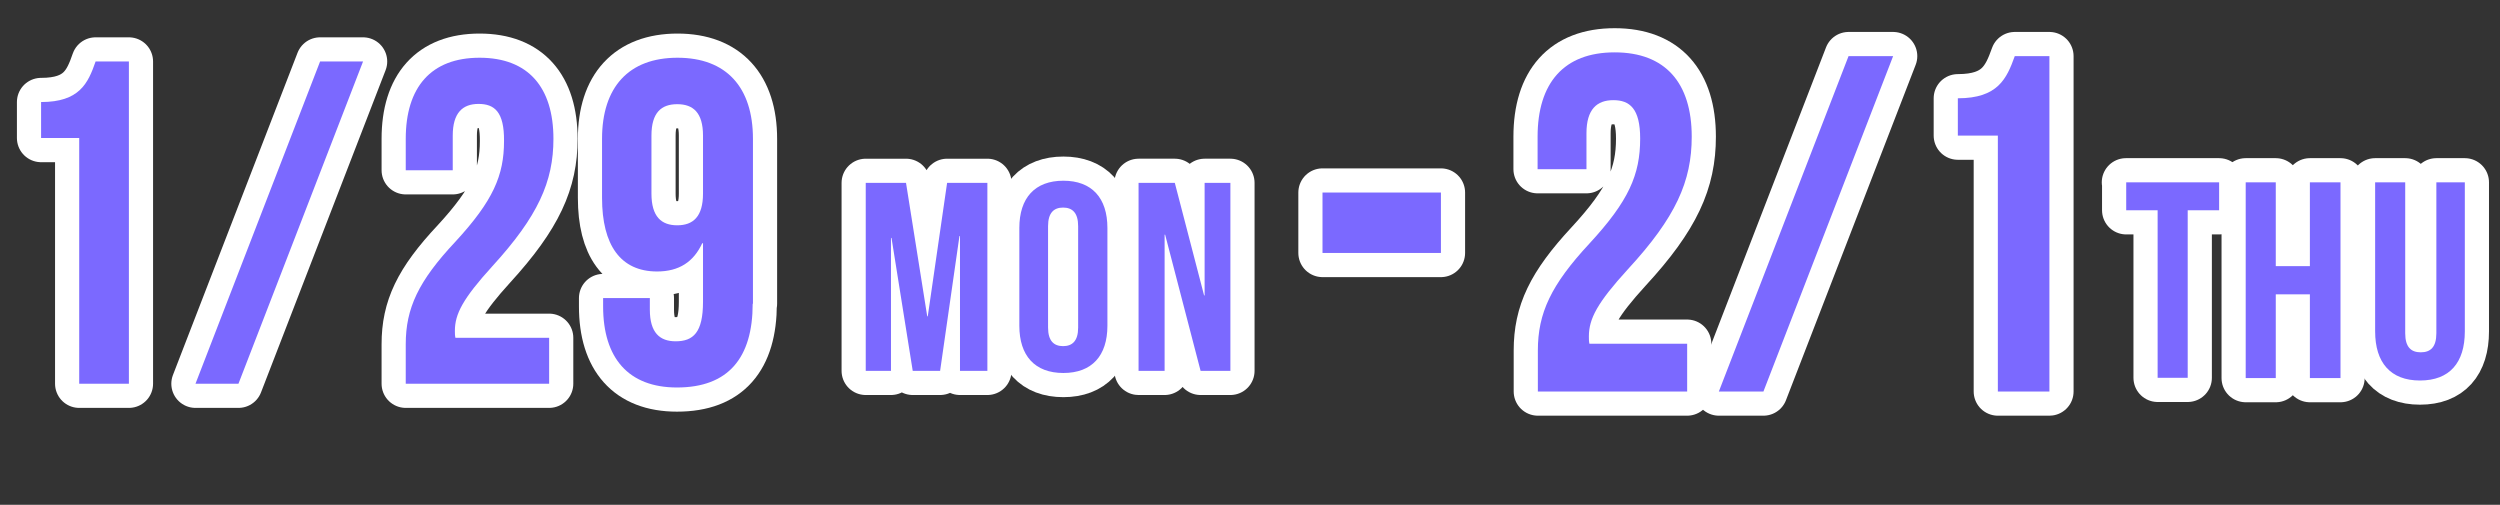
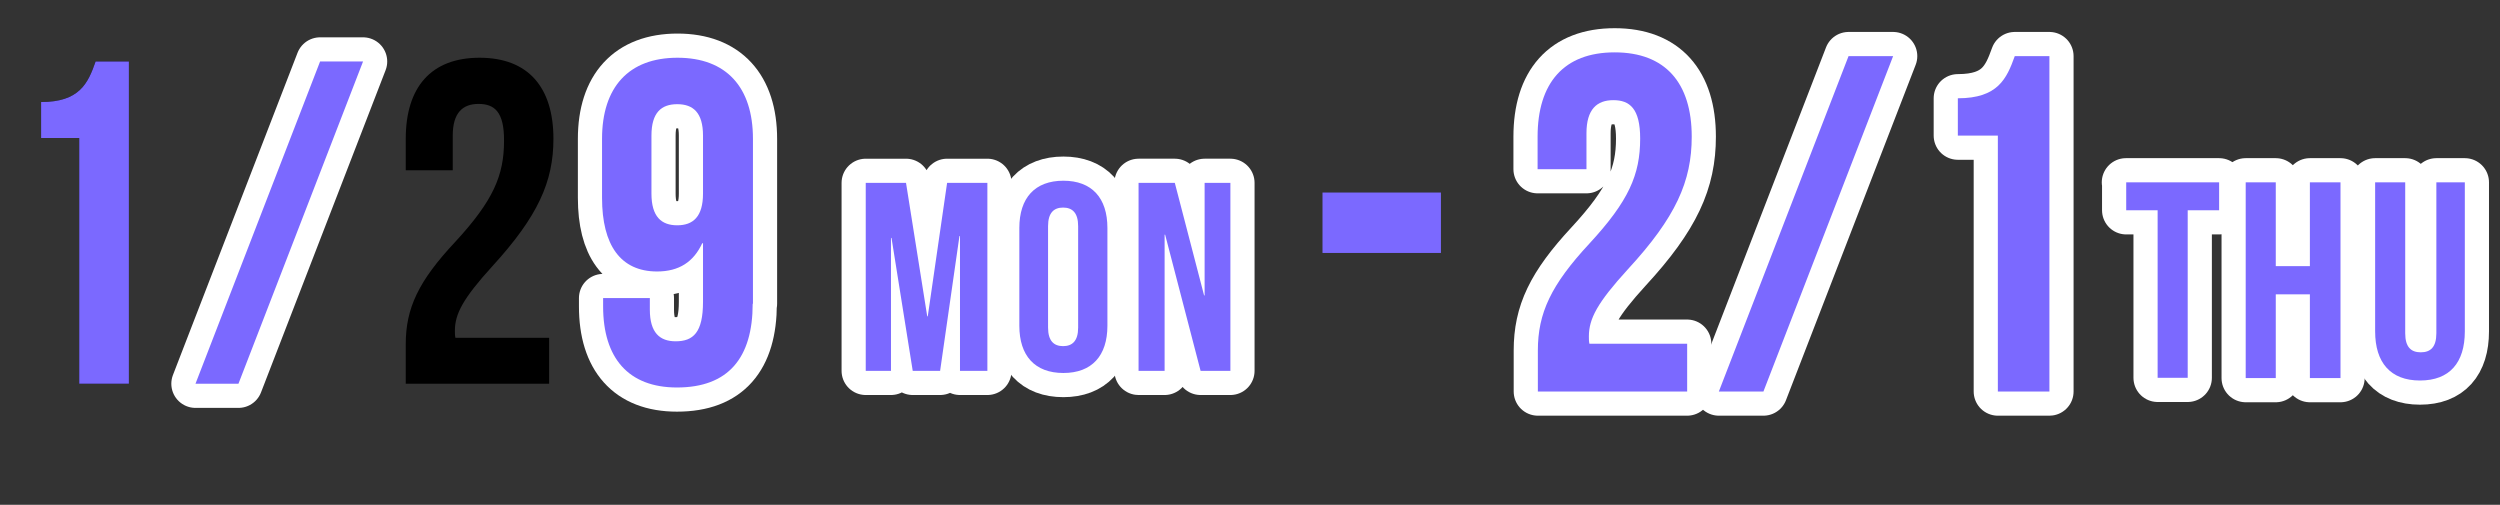
<svg xmlns="http://www.w3.org/2000/svg" version="1.1" id="_レイヤー_1" x="0px" y="0px" width="931px" height="188px" viewBox="0 0 931 188" style="enable-background:new 0 0 931 188;" xml:space="preserve">
  <rect x="0" y="0" width="931" height="188" fill="#333333" stroke="none" />
  <style type="text/css">
	.st0{fill:none;stroke:#FFFFFF;stroke-width:18;stroke-linecap:round;stroke-linejoin:round;}
	.st1{fill:#7B69FF;}
</style>
  <g>
    <g>
-       <path d="M492.5,71.7h44.1v22.5h-44.1V71.7z" />
-     </g>
+       </g>
    <g>
-       <path class="st0" d="M492.5,71.7h44.1v22.5h-44.1V71.7z" />
-     </g>
+       </g>
    <g>
      <path class="st1" d="M492.5,71.7h44.1v22.5h-44.1V71.7z" />
    </g>
  </g>
  <g>
    <g>
      <path d="M15.3,38c14.3,0,17.5-7,20.3-15.1H48v120H29.5V51.4H15.3V38z" />
      <path d="M119.2,22.9h16l-46.4,120h-16L119.2,22.9z" />
      <path d="M178.2,38.7c-5.9,0-9.6,3.3-9.6,11.8v12.9h-17.5V51.7c0-19.2,9.4-30.2,27.5-30.2s27.5,11,27.5,30.2    c0,15.9-5.7,28.8-22.8,47.5c-10.9,12-13.9,17.7-13.9,24c0,0.9,0,1.7,0.2,2.6h34.9v17.1h-53.4v-14.7c0-13.4,4.7-23.5,18.5-38.2    c14.1-15.3,18.1-24.7,18.1-37.5C187.8,41.6,184.1,38.7,178.2,38.7z" />
      <path d="M280.3,113.1c0,20.2-9.1,31.2-28.2,31.2c-18.1,0-27.5-11-27.5-30.2V111H242v4.3c0,8.6,3.7,11.8,9.6,11.8    c6.6,0,10.2-3.3,10.2-14.7V90.6h-0.3c-3.2,6.9-8.6,10.5-16.8,10.5c-13.6,0-20.5-9.8-20.5-27.4V51.7c0-19.2,9.9-30.2,28.1-30.2    s28.1,11,28.1,30.2V113.1z M261.8,72.1V50.5c0-8.6-3.7-11.7-9.6-11.7c-5.9,0-9.6,3.1-9.6,11.7v21.6c0,8.6,3.7,11.8,9.6,11.8    C258.1,83.9,261.8,80.7,261.8,72.1z" />
      <path d="M345.3,117.8h0.2l7.2-49.7h15v70h-10.2V87.9h-0.2l-7.2,50.2h-10.2L332,88.6h-0.2v49.5h-9.4v-70h15L345.3,117.8z" />
      <path d="M379.6,84.9c0-11.2,5.8-17.6,16.4-17.6s16.4,6.4,16.4,17.6v36.4c0,11.2-5.8,17.6-16.4,17.6s-16.4-6.4-16.4-17.6V84.9z     M390.3,122c0,5,2.2,6.9,5.6,6.9s5.6-1.9,5.6-6.9V84.2c0-5-2.2-6.9-5.6-6.9s-5.6,1.9-5.6,6.9V122z" />
      <path d="M433.9,87.4h-0.2v50.7H424v-70h13.5l10.9,41.9h0.2V68.1h9.6v70h-11.1L433.9,87.4z" />
    </g>
    <g>
-       <path class="st0" d="M15.3,38c14.3,0,17.5-7,20.3-15.1H48v120H29.5V51.4H15.3V38z" />
      <path class="st0" d="M119.2,22.9h16l-46.4,120h-16L119.2,22.9z" />
-       <path class="st0" d="M178.2,38.7c-5.9,0-9.6,3.3-9.6,11.8v12.9h-17.5V51.7c0-19.2,9.4-30.2,27.5-30.2s27.5,11,27.5,30.2    c0,15.9-5.7,28.8-22.8,47.5c-10.9,12-13.9,17.7-13.9,24c0,0.9,0,1.7,0.2,2.6h34.9v17.1h-53.4v-14.7c0-13.4,4.7-23.5,18.5-38.2    c14.1-15.3,18.1-24.7,18.1-37.5C187.8,41.6,184.1,38.7,178.2,38.7z" />
      <path class="st0" d="M280.3,113.1c0,20.2-9.1,31.2-28.2,31.2c-18.1,0-27.5-11-27.5-30.2V111H242v4.3c0,8.6,3.7,11.8,9.6,11.8    c6.6,0,10.2-3.3,10.2-14.7V90.6h-0.3c-3.2,6.9-8.6,10.5-16.8,10.5c-13.6,0-20.5-9.8-20.5-27.4V51.7c0-19.2,9.9-30.2,28.1-30.2    s28.1,11,28.1,30.2V113.1z M261.8,72.1V50.5c0-8.6-3.7-11.7-9.6-11.7c-5.9,0-9.6,3.1-9.6,11.7v21.6c0,8.6,3.7,11.8,9.6,11.8    C258.1,83.9,261.8,80.7,261.8,72.1z" />
      <path class="st0" d="M345.3,117.8h0.2l7.2-49.7h15v70h-10.2V87.9h-0.2l-7.2,50.2h-10.2L332,88.6h-0.2v49.5h-9.4v-70h15    L345.3,117.8z" />
      <path class="st0" d="M379.6,84.9c0-11.2,5.8-17.6,16.4-17.6s16.4,6.4,16.4,17.6v36.4c0,11.2-5.8,17.6-16.4,17.6    s-16.4-6.4-16.4-17.6V84.9z M390.3,122c0,5,2.2,6.9,5.6,6.9s5.6-1.9,5.6-6.9V84.2c0-5-2.2-6.9-5.6-6.9s-5.6,1.9-5.6,6.9V122z" />
      <path class="st0" d="M433.9,87.4h-0.2v50.7H424v-70h13.5l10.9,41.9h0.2V68.1h9.6v70h-11.1L433.9,87.4z" />
    </g>
    <g>
      <path class="st1" d="M15.3,38c14.3,0,17.5-7,20.3-15.1H48v120H29.5V51.4H15.3V38z" />
      <path class="st1" d="M119.2,22.9h16l-46.4,120h-16L119.2,22.9z" />
-       <path class="st1" d="M178.2,38.7c-5.9,0-9.6,3.3-9.6,11.8v12.9h-17.5V51.7c0-19.2,9.4-30.2,27.5-30.2s27.5,11,27.5,30.2    c0,15.9-5.7,28.8-22.8,47.5c-10.9,12-13.9,17.7-13.9,24c0,0.9,0,1.7,0.2,2.6h34.9v17.1h-53.4v-14.7c0-13.4,4.7-23.5,18.5-38.2    c14.1-15.3,18.1-24.7,18.1-37.5C187.8,41.6,184.1,38.7,178.2,38.7z" />
      <path class="st1" d="M280.3,113.1c0,20.2-9.1,31.2-28.2,31.2c-18.1,0-27.5-11-27.5-30.2V111H242v4.3c0,8.6,3.7,11.8,9.6,11.8    c6.6,0,10.2-3.3,10.2-14.7V90.6h-0.3c-3.2,6.9-8.6,10.5-16.8,10.5c-13.6,0-20.5-9.8-20.5-27.4V51.7c0-19.2,9.9-30.2,28.1-30.2    s28.1,11,28.1,30.2V113.1z M261.8,72.1V50.5c0-8.6-3.7-11.7-9.6-11.7c-5.9,0-9.6,3.1-9.6,11.7v21.6c0,8.6,3.7,11.8,9.6,11.8    C258.1,83.9,261.8,80.7,261.8,72.1z" />
      <path class="st1" d="M345.3,117.8h0.2l7.2-49.7h15v70h-10.2V87.9h-0.2l-7.2,50.2h-10.2L332,88.6h-0.2v49.5h-9.4v-70h15    L345.3,117.8z" />
      <path class="st1" d="M379.6,84.9c0-11.2,5.8-17.6,16.4-17.6s16.4,6.4,16.4,17.6v36.4c0,11.2-5.8,17.6-16.4,17.6    s-16.4-6.4-16.4-17.6V84.9z M390.3,122c0,5,2.2,6.9,5.6,6.9s5.6-1.9,5.6-6.9V84.2c0-5-2.2-6.9-5.6-6.9s-5.6,1.9-5.6,6.9V122z" />
      <path class="st1" d="M433.9,87.4h-0.2v50.7H424v-70h13.5l10.9,41.9h0.2V68.1h9.6v70h-11.1L433.9,87.4z" />
    </g>
  </g>
  <g>
    <g>
      <path d="M600.8,37.3c-6.1,0-10,3.4-10,12.3V63h-18.2V50.9c0-20,9.8-31.4,28.7-31.4c18.9,0,28.7,11.4,28.7,31.4    c0,16.6-5.9,30-23.8,49.4c-11.4,12.5-14.5,18.4-14.5,25c0,0.9,0,1.8,0.2,2.7h36.4v17.8h-55.6v-15.3c0-13.9,4.9-24.4,19.2-39.8    c14.7-15.9,18.9-25.7,18.9-39.1C610.8,40.4,606.9,37.3,600.8,37.3z" />
      <path d="M688.4,20.9H705l-48.3,124.9h-16.6L688.4,20.9z" />
      <path d="M729.1,36.6c14.9,0,18.2-7.3,21.2-15.7h12.9v124.9H744V50.5h-14.9V36.6z" />
      <path d="M791.7,67.9h34.7v10.4h-11.7v62.4h-11.2V78.3h-11.7V67.9z" />
      <path d="M847.5,140.8h-11.2V67.9h11.2v31.2h12.7V67.9h11.4v72.9h-11.4v-31.2h-12.7V140.8z" />
      <path d="M895.7,67.9v56.2c0,5.2,2.2,7.1,5.8,7.1c3.6,0,5.8-1.9,5.8-7.1V67.9h10.6v55.5c0,11.7-5.7,18.3-16.7,18.3    s-16.7-6.7-16.7-18.3V67.9H895.7z" />
    </g>
    <g>
      <path class="st0" d="M600.8,37.3c-6.1,0-10,3.4-10,12.3V63h-18.2V50.9c0-20,9.8-31.4,28.7-31.4c18.9,0,28.7,11.4,28.7,31.4    c0,16.6-5.9,30-23.8,49.4c-11.4,12.5-14.5,18.4-14.5,25c0,0.9,0,1.8,0.2,2.7h36.4v17.8h-55.6v-15.3c0-13.9,4.9-24.4,19.2-39.8    c14.7-15.9,18.9-25.7,18.9-39.1C610.8,40.4,606.9,37.3,600.8,37.3z" />
      <path class="st0" d="M688.4,20.9H705l-48.3,124.9h-16.6L688.4,20.9z" />
      <path class="st0" d="M729.1,36.6c14.9,0,18.2-7.3,21.2-15.7h12.9v124.9H744V50.5h-14.9V36.6z" />
      <path class="st0" d="M791.7,67.9h34.7v10.4h-11.7v62.4h-11.2V78.3h-11.7V67.9z" />
      <path class="st0" d="M847.5,140.8h-11.2V67.9h11.2v31.2h12.7V67.9h11.4v72.9h-11.4v-31.2h-12.7V140.8z" />
      <path class="st0" d="M895.7,67.9v56.2c0,5.2,2.2,7.1,5.8,7.1c3.6,0,5.8-1.9,5.8-7.1V67.9h10.6v55.5c0,11.7-5.7,18.3-16.7,18.3    s-16.7-6.7-16.7-18.3V67.9H895.7z" />
    </g>
    <g>
      <path class="st1" d="M600.8,37.3c-6.1,0-10,3.4-10,12.3V63h-18.2V50.9c0-20,9.8-31.4,28.7-31.4c18.9,0,28.7,11.4,28.7,31.4    c0,16.6-5.9,30-23.8,49.4c-11.4,12.5-14.5,18.4-14.5,25c0,0.9,0,1.8,0.2,2.7h36.4v17.8h-55.6v-15.3c0-13.9,4.9-24.4,19.2-39.8    c14.7-15.9,18.9-25.7,18.9-39.1C610.8,40.4,606.9,37.3,600.8,37.3z" />
      <path class="st1" d="M688.4,20.9H705l-48.3,124.9h-16.6L688.4,20.9z" />
      <path class="st1" d="M729.1,36.6c14.9,0,18.2-7.3,21.2-15.7h12.9v124.9H744V50.5h-14.9V36.6z" />
      <path class="st1" d="M791.7,67.9h34.7v10.4h-11.7v62.4h-11.2V78.3h-11.7V67.9z" />
      <path class="st1" d="M847.5,140.8h-11.2V67.9h11.2v31.2h12.7V67.9h11.4v72.9h-11.4v-31.2h-12.7V140.8z" />
      <path class="st1" d="M895.7,67.9v56.2c0,5.2,2.2,7.1,5.8,7.1c3.6,0,5.8-1.9,5.8-7.1V67.9h10.6v55.5c0,11.7-5.7,18.3-16.7,18.3    s-16.7-6.7-16.7-18.3V67.9H895.7z" />
    </g>
  </g>
</svg>